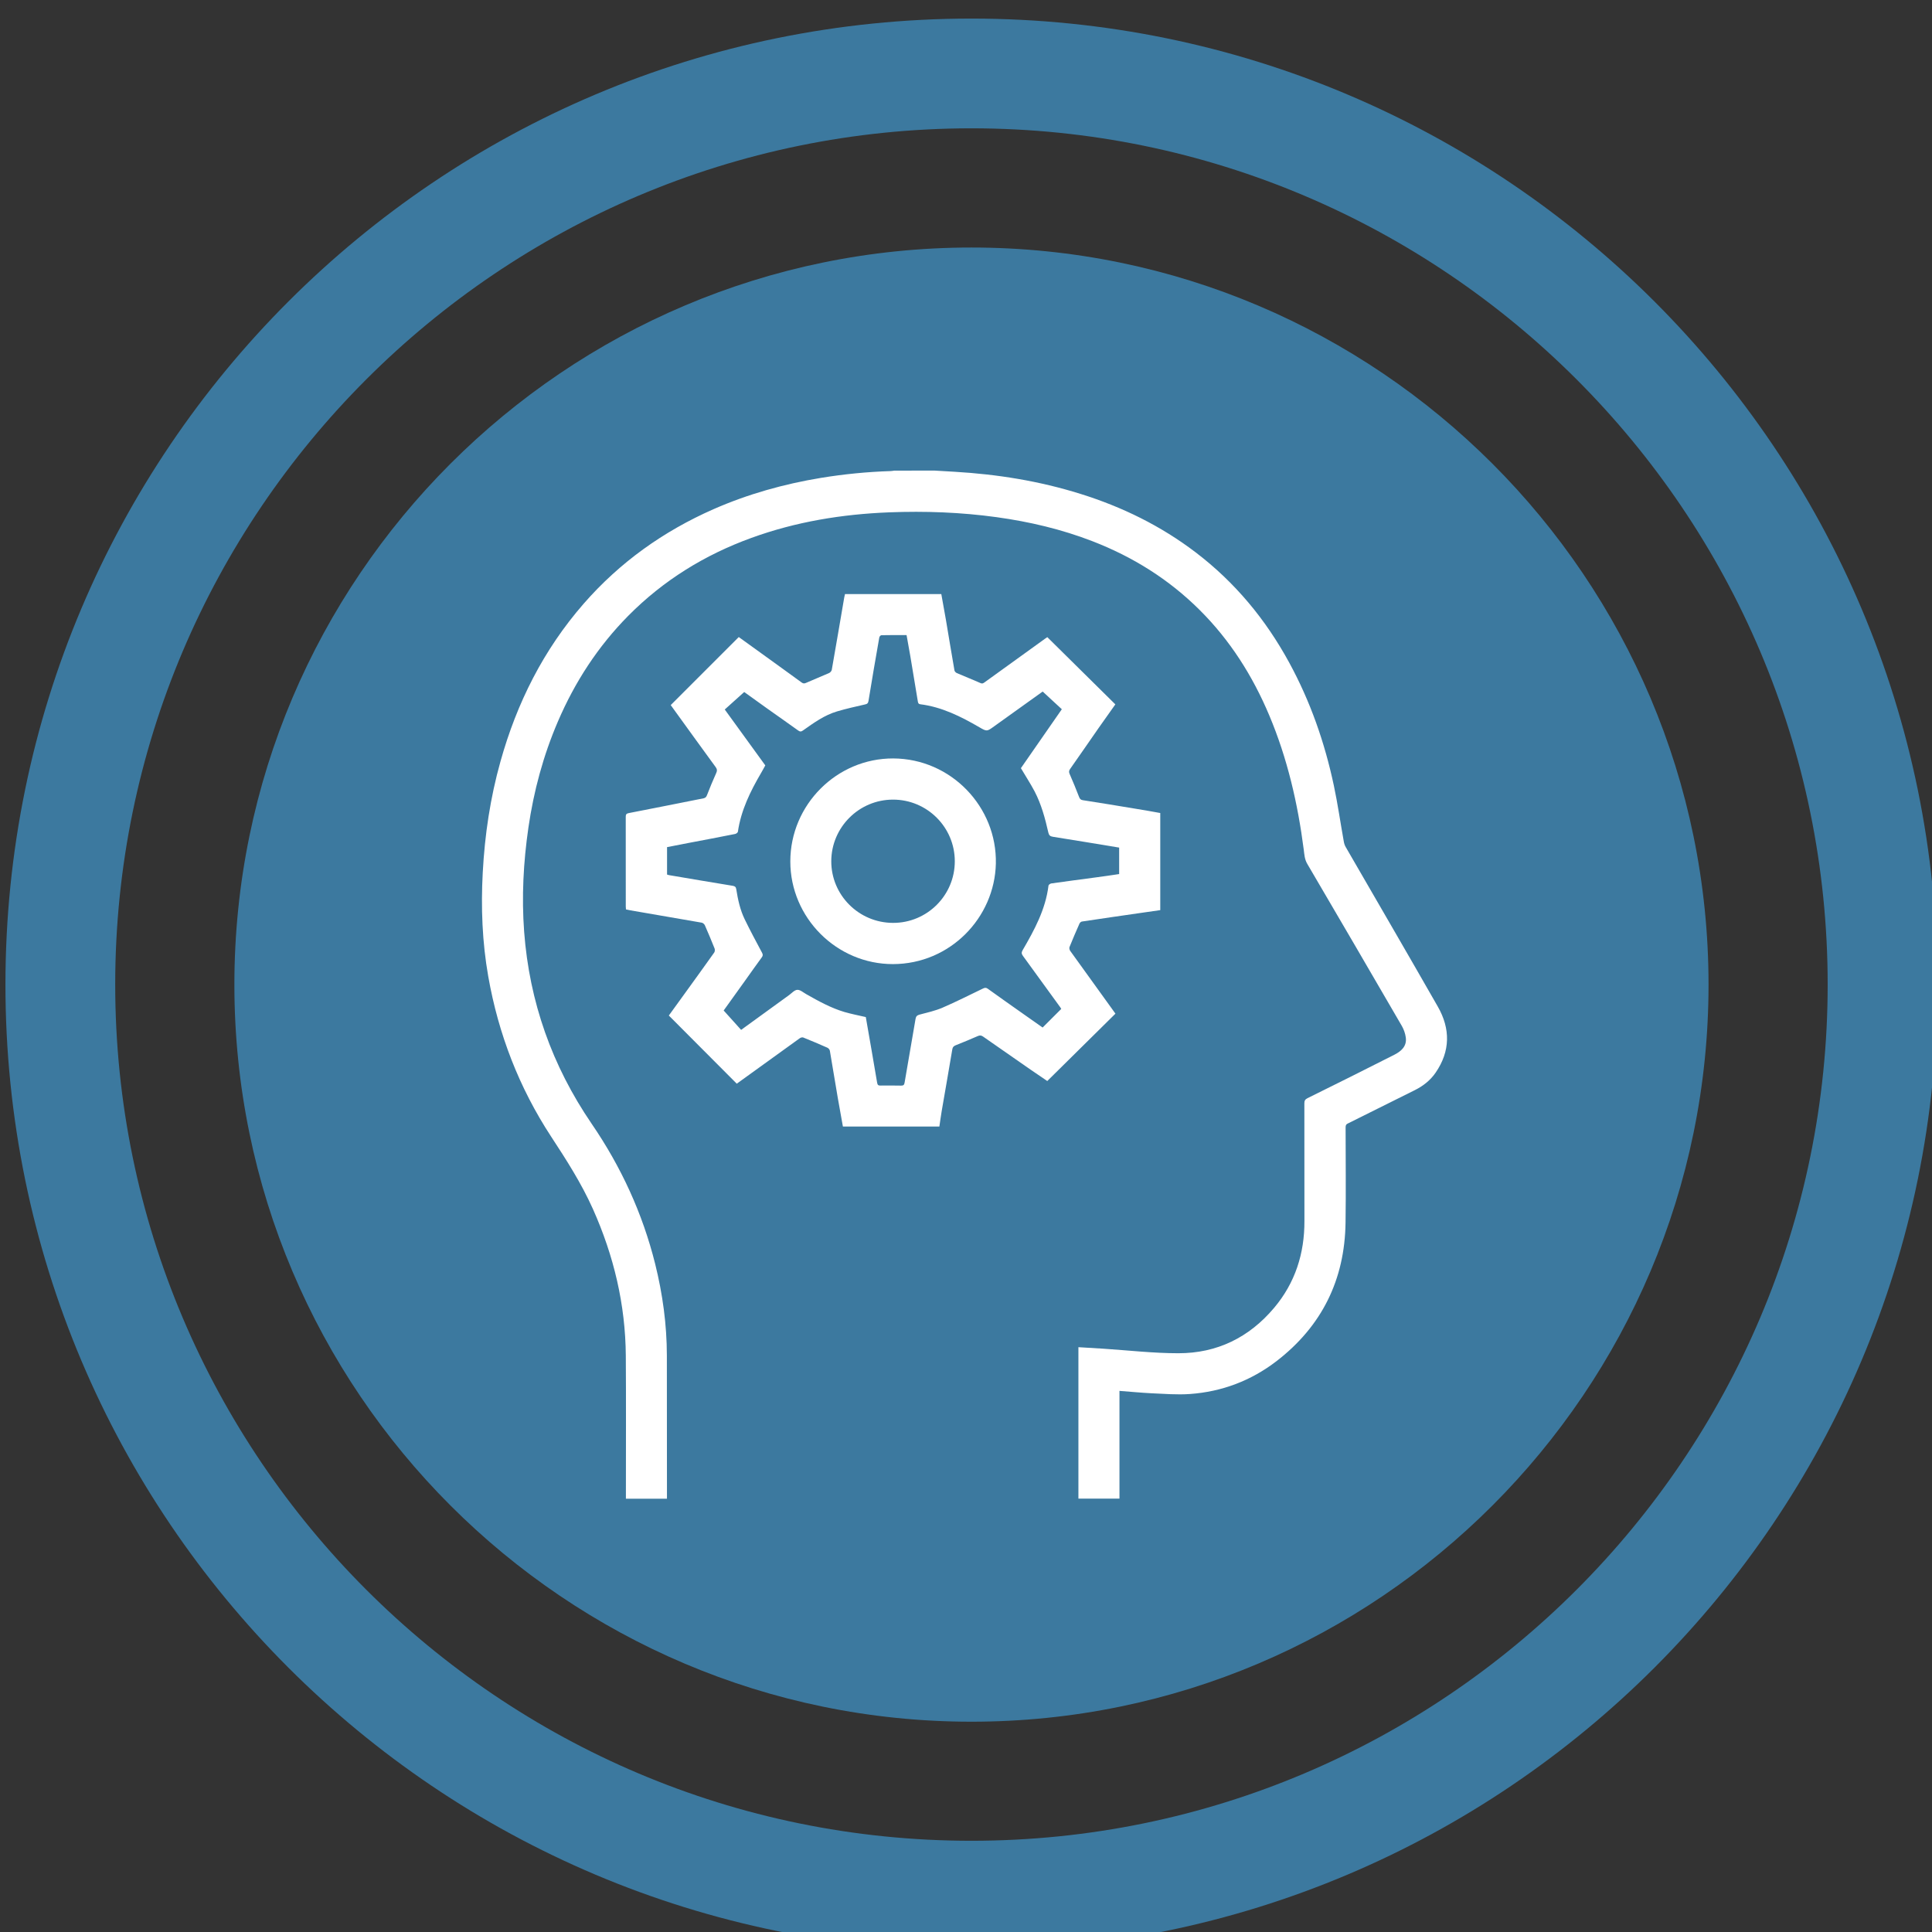
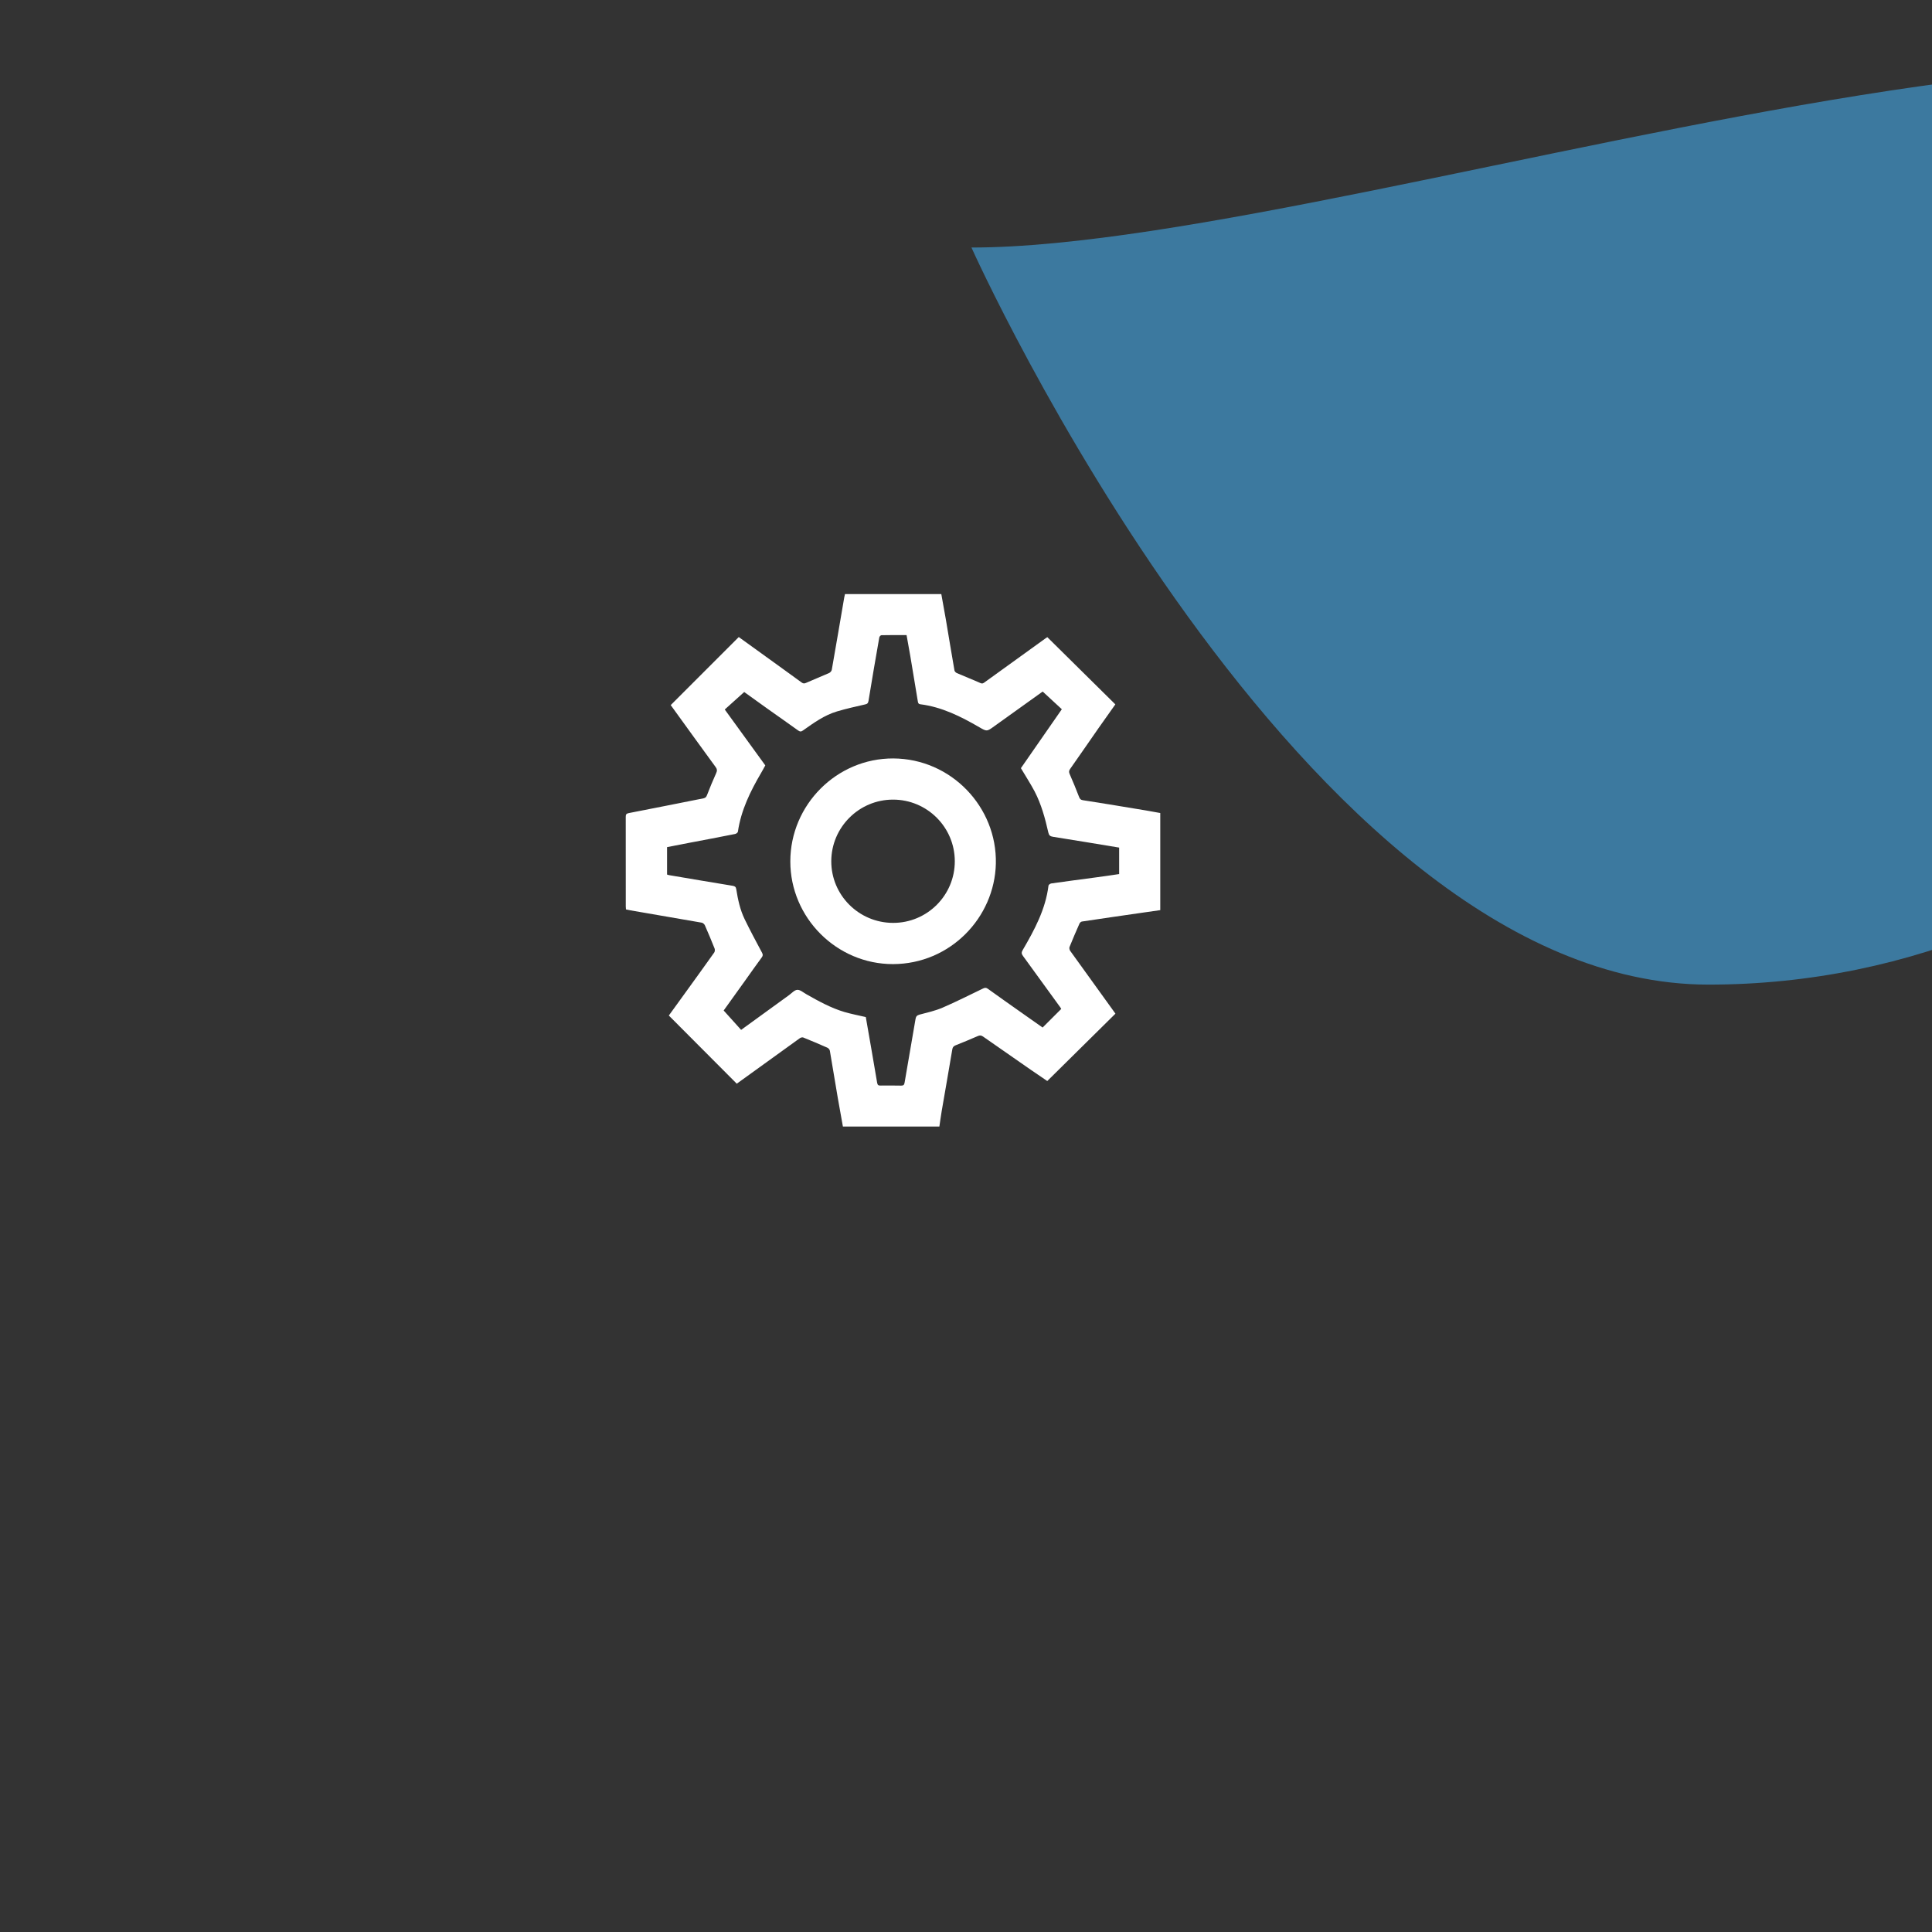
<svg xmlns="http://www.w3.org/2000/svg" version="1.1" id="Layer_1" x="0px" y="0px" width="60px" height="60px" viewBox="0 0 60 60" enable-background="new 0 0 60 60" xml:space="preserve">
  <rect x="0" y="0" width="60" height="60" fill="#333333" stroke="none" />
  <g>
    <g>
-       <path fill="#3C799F" d="M30.169,0.577c-16.569,0-30,13.432-30,30s13.431,30,30,30c16.568,0,30-13.432,30-30    S46.737,0.577,30.169,0.577z M30.169,57.167c-14.663,0-26.591-11.928-26.591-26.59S15.506,3.985,30.169,3.985    c14.662,0,26.591,11.93,26.591,26.592S44.831,57.167,30.169,57.167z" />
-       <path fill="#3C799F" d="M30.169,7.687c-12.622,0-22.89,10.27-22.89,22.891s10.269,22.891,22.89,22.891    c12.622,0,22.891-10.27,22.891-22.891S42.791,7.687,30.169,7.687z" />
+       <path fill="#3C799F" d="M30.169,7.687s10.269,22.891,22.89,22.891    c12.622,0,22.891-10.27,22.891-22.891S42.791,7.687,30.169,7.687z" />
    </g>
    <g>
-       <path fill-rule="evenodd" clip-rule="evenodd" fill="#FFFFFF" d="M29.015,14.614c0.21,0.012,0.421,0.025,0.631,0.037    c1.329,0.078,2.633,0.287,3.906,0.686c1.295,0.404,2.497,0.992,3.579,1.816c1.219,0.928,2.174,2.08,2.905,3.422    c0.656,1.203,1.104,2.484,1.388,3.822c0.122,0.576,0.205,1.16,0.309,1.738c0.01,0.059,0.029,0.119,0.059,0.17    c0.953,1.65,1.914,3.299,2.86,4.955c0.394,0.689,0.392,1.385-0.068,2.053c-0.165,0.24-0.388,0.414-0.647,0.543    c-0.694,0.344-1.387,0.693-2.082,1.037c-0.061,0.029-0.066,0.07-0.066,0.129c0.001,0.982,0.012,1.965-0.002,2.945    c-0.023,1.777-0.738,3.223-2.147,4.307c-0.789,0.605-1.691,0.947-2.685,1.018c-0.398,0.029-0.803-0.006-1.204-0.023    c-0.323-0.016-0.647-0.049-0.985-0.074c0,1.119,0,2.23,0,3.346c-0.434,0-0.851,0-1.275,0c0-1.566,0-3.131,0-4.703    c0.262,0.016,0.52,0.031,0.775,0.047c0.775,0.051,1.551,0.141,2.326,0.141c1.202,0.002,2.201-0.488,2.977-1.41    c0.654-0.777,0.945-1.688,0.941-2.699c-0.002-1.217,0-2.434-0.002-3.652c0-0.08,0.021-0.121,0.097-0.16    c0.9-0.445,1.8-0.893,2.696-1.348c0.211-0.107,0.395-0.264,0.357-0.537c-0.016-0.121-0.06-0.248-0.121-0.355    c-0.977-1.682-1.955-3.361-2.939-5.037c-0.084-0.143-0.09-0.293-0.109-0.441c-0.185-1.434-0.507-2.83-1.069-4.166    c-0.517-1.229-1.218-2.338-2.167-3.281c-0.954-0.949-2.07-1.646-3.323-2.131c-0.963-0.373-1.96-0.607-2.981-0.748    c-1.105-0.152-2.216-0.193-3.33-0.15c-1.467,0.057-2.902,0.291-4.287,0.795c-1.45,0.527-2.734,1.32-3.821,2.418    c-0.941,0.951-1.658,2.055-2.185,3.283c-0.454,1.057-0.751,2.158-0.916,3.295c-0.156,1.074-0.213,2.154-0.132,3.238    c0.164,2.174,0.866,4.158,2.096,5.959c0.913,1.334,1.581,2.783,1.973,4.354c0.232,0.934,0.362,1.881,0.363,2.844    c0.001,1.441,0.002,2.883,0.003,4.324c0,0.039,0,0.078,0,0.123c-0.429,0-0.846,0-1.275,0c0-0.047,0-0.09,0-0.133    c0-1.436,0.007-2.871-0.003-4.305c-0.011-1.594-0.373-3.109-1.022-4.561c-0.356-0.795-0.823-1.523-1.298-2.248    c-0.995-1.521-1.637-3.184-1.952-4.973c-0.188-1.068-0.229-2.145-0.171-3.225c0.062-1.172,0.234-2.324,0.551-3.453    c0.508-1.818,1.336-3.467,2.582-4.896c1.121-1.285,2.477-2.252,4.036-2.938c1.069-0.469,2.184-0.781,3.334-0.971    c0.715-0.117,1.435-0.188,2.159-0.211c0.04,0,0.079-0.01,0.118-0.014C28.183,14.614,28.599,14.614,29.015,14.614z" />
      <path fill-rule="evenodd" clip-rule="evenodd" fill="#FFFFFF" d="M36.033,25.249c0,1.01,0,2.008,0,3.016    c-0.207,0.029-0.411,0.059-0.615,0.088c-0.605,0.088-1.213,0.174-1.818,0.266c-0.028,0.004-0.062,0.035-0.075,0.062    c-0.106,0.242-0.212,0.482-0.31,0.729c-0.014,0.033,0,0.09,0.022,0.121c0.435,0.607,0.872,1.213,1.31,1.818    c0.029,0.041,0.057,0.08,0.094,0.131c-0.705,0.697-1.407,1.391-2.117,2.092c-0.174-0.119-0.348-0.236-0.521-0.355    c-0.492-0.342-0.984-0.684-1.475-1.027c-0.057-0.039-0.1-0.041-0.162-0.014c-0.227,0.1-0.455,0.193-0.685,0.285    c-0.062,0.025-0.094,0.055-0.106,0.125c-0.107,0.641-0.22,1.279-0.33,1.92c-0.027,0.158-0.047,0.316-0.072,0.48    c-0.998,0-1.993,0-2.996,0c-0.053-0.293-0.107-0.586-0.157-0.879c-0.083-0.492-0.163-0.984-0.248-1.475    c-0.006-0.037-0.045-0.082-0.08-0.096c-0.247-0.109-0.497-0.215-0.748-0.316c-0.028-0.01-0.076,0.002-0.103,0.021    c-0.596,0.428-1.19,0.857-1.784,1.287c-0.054,0.039-0.109,0.078-0.176,0.127c-0.702-0.705-1.403-1.408-2.11-2.117    c0.172-0.238,0.343-0.475,0.513-0.709c0.3-0.416,0.601-0.83,0.897-1.248c0.021-0.029,0.025-0.09,0.011-0.125    c-0.096-0.242-0.197-0.482-0.302-0.721c-0.015-0.033-0.058-0.072-0.093-0.08c-0.738-0.129-1.477-0.256-2.215-0.383    c-0.046-0.008-0.091-0.018-0.142-0.029c-0.002-0.031-0.006-0.061-0.006-0.09c0-0.928,0.001-1.857-0.001-2.785    c0-0.074,0.017-0.102,0.095-0.117c0.775-0.148,1.548-0.307,2.323-0.459c0.059-0.014,0.085-0.043,0.106-0.1    c0.09-0.23,0.184-0.461,0.286-0.686c0.033-0.07,0.03-0.117-0.015-0.18c-0.442-0.605-0.881-1.213-1.321-1.822    c-0.023-0.031-0.046-0.064-0.077-0.107c0.703-0.703,1.405-1.406,2.113-2.113c0.242,0.174,0.479,0.346,0.718,0.518    c0.412,0.299,0.826,0.594,1.237,0.895c0.048,0.035,0.083,0.033,0.135,0.01c0.238-0.105,0.48-0.201,0.718-0.307    c0.035-0.016,0.073-0.061,0.08-0.096c0.132-0.748,0.259-1.498,0.387-2.246c0.006-0.035,0.016-0.07,0.024-0.109    c0.997,0,1.988,0,2.991,0c0.048,0.268,0.097,0.533,0.143,0.799c0.088,0.525,0.175,1.051,0.266,1.574    c0.005,0.029,0.041,0.066,0.071,0.08c0.245,0.107,0.494,0.203,0.738,0.312c0.061,0.027,0.093,0,0.133-0.029    c0.627-0.451,1.254-0.904,1.881-1.357c0.019-0.014,0.038-0.025,0.06-0.041c0.705,0.695,1.408,1.391,2.113,2.088    c-0.178,0.25-0.35,0.492-0.521,0.736c-0.295,0.424-0.587,0.848-0.884,1.27c-0.037,0.053-0.041,0.094-0.016,0.152    c0.104,0.236,0.201,0.475,0.294,0.715c0.023,0.061,0.05,0.092,0.114,0.102c0.553,0.086,1.104,0.176,1.654,0.268    C35.532,25.157,35.781,25.204,36.033,25.249z M31.705,23.856c0.418-0.602,0.84-1.209,1.271-1.83    c-0.202-0.186-0.396-0.365-0.594-0.549c-0.006,0.004-0.028,0.02-0.05,0.035c-0.487,0.348-0.975,0.697-1.461,1.047    c-0.221,0.16-0.223,0.162-0.455,0.027c-0.576-0.334-1.166-0.631-1.838-0.715c-0.055-0.006-0.066-0.041-0.074-0.088    c-0.077-0.469-0.154-0.938-0.233-1.404c-0.037-0.219-0.077-0.436-0.117-0.656c-0.266,0-0.524-0.002-0.781,0.004    c-0.024,0-0.062,0.041-0.066,0.07c-0.115,0.656-0.228,1.311-0.335,1.969c-0.012,0.072-0.038,0.096-0.108,0.111    c-0.29,0.066-0.58,0.131-0.865,0.215c-0.398,0.117-0.73,0.359-1.063,0.594c-0.056,0.041-0.093,0.039-0.148,0    c-0.312-0.225-0.628-0.445-0.942-0.668c-0.258-0.184-0.516-0.371-0.734-0.527c-0.209,0.188-0.407,0.367-0.604,0.543    c0.426,0.588,0.843,1.162,1.259,1.736c-0.046,0.082-0.086,0.16-0.13,0.234c-0.334,0.57-0.624,1.16-0.721,1.826    c-0.004,0.027-0.053,0.064-0.087,0.07c-0.482,0.096-0.965,0.188-1.448,0.279c-0.222,0.043-0.444,0.086-0.665,0.129    c0,0.291,0,0.572,0,0.852c0.028,0.008,0.05,0.018,0.073,0.02c0.657,0.111,1.313,0.223,1.97,0.33    c0.065,0.012,0.095,0.033,0.106,0.105c0.051,0.32,0.119,0.639,0.261,0.932c0.171,0.352,0.356,0.697,0.54,1.041    c0.03,0.057,0.029,0.092-0.008,0.143c-0.176,0.24-0.348,0.484-0.521,0.727c-0.228,0.318-0.456,0.637-0.663,0.924    c0.187,0.207,0.366,0.406,0.542,0.602c0.508-0.369,0.999-0.725,1.489-1.08c0.084-0.061,0.169-0.16,0.256-0.164    c0.092-0.004,0.19,0.086,0.282,0.137c0.379,0.215,0.76,0.426,1.179,0.551c0.22,0.064,0.447,0.107,0.666,0.158    c0.119,0.682,0.238,1.359,0.352,2.039c0.013,0.078,0.043,0.09,0.111,0.088c0.211-0.002,0.422-0.002,0.634,0.002    c0.072,0,0.096-0.021,0.108-0.094c0.111-0.66,0.227-1.318,0.34-1.979c0.013-0.072,0.041-0.109,0.12-0.131    c0.242-0.064,0.49-0.119,0.718-0.217c0.426-0.184,0.842-0.395,1.26-0.596c0.054-0.025,0.091-0.031,0.145,0.008    c0.342,0.246,0.687,0.49,1.031,0.732c0.226,0.16,0.453,0.318,0.672,0.473c0.197-0.197,0.387-0.387,0.579-0.578    c-0.007-0.014-0.017-0.029-0.028-0.047c-0.387-0.533-0.773-1.068-1.162-1.6c-0.047-0.064-0.049-0.109-0.01-0.176    c0.367-0.629,0.713-1.268,0.804-2.008c0.003-0.025,0.056-0.062,0.088-0.066c0.464-0.066,0.929-0.127,1.394-0.189    c0.237-0.031,0.475-0.066,0.712-0.102c0-0.277,0-0.547,0-0.822c-0.69-0.113-1.373-0.229-2.057-0.336    c-0.089-0.014-0.122-0.047-0.142-0.131c-0.1-0.441-0.217-0.877-0.428-1.281C31.998,24.327,31.844,24.093,31.705,23.856z" />
      <path fill-rule="evenodd" clip-rule="evenodd" fill="#FFFFFF" d="M24.544,26.751c0.001-1.76,1.443-3.203,3.196-3.197    c1.799,0.008,3.227,1.508,3.187,3.268c-0.039,1.678-1.419,3.115-3.193,3.119C25.983,29.944,24.543,28.501,24.544,26.751z     M29.652,26.747c0-1.057-0.861-1.916-1.92-1.914c-1.053,0-1.912,0.857-1.916,1.91c-0.004,1.055,0.856,1.916,1.917,1.918    C28.792,28.665,29.654,27.804,29.652,26.747z" />
    </g>
  </g>
</svg>